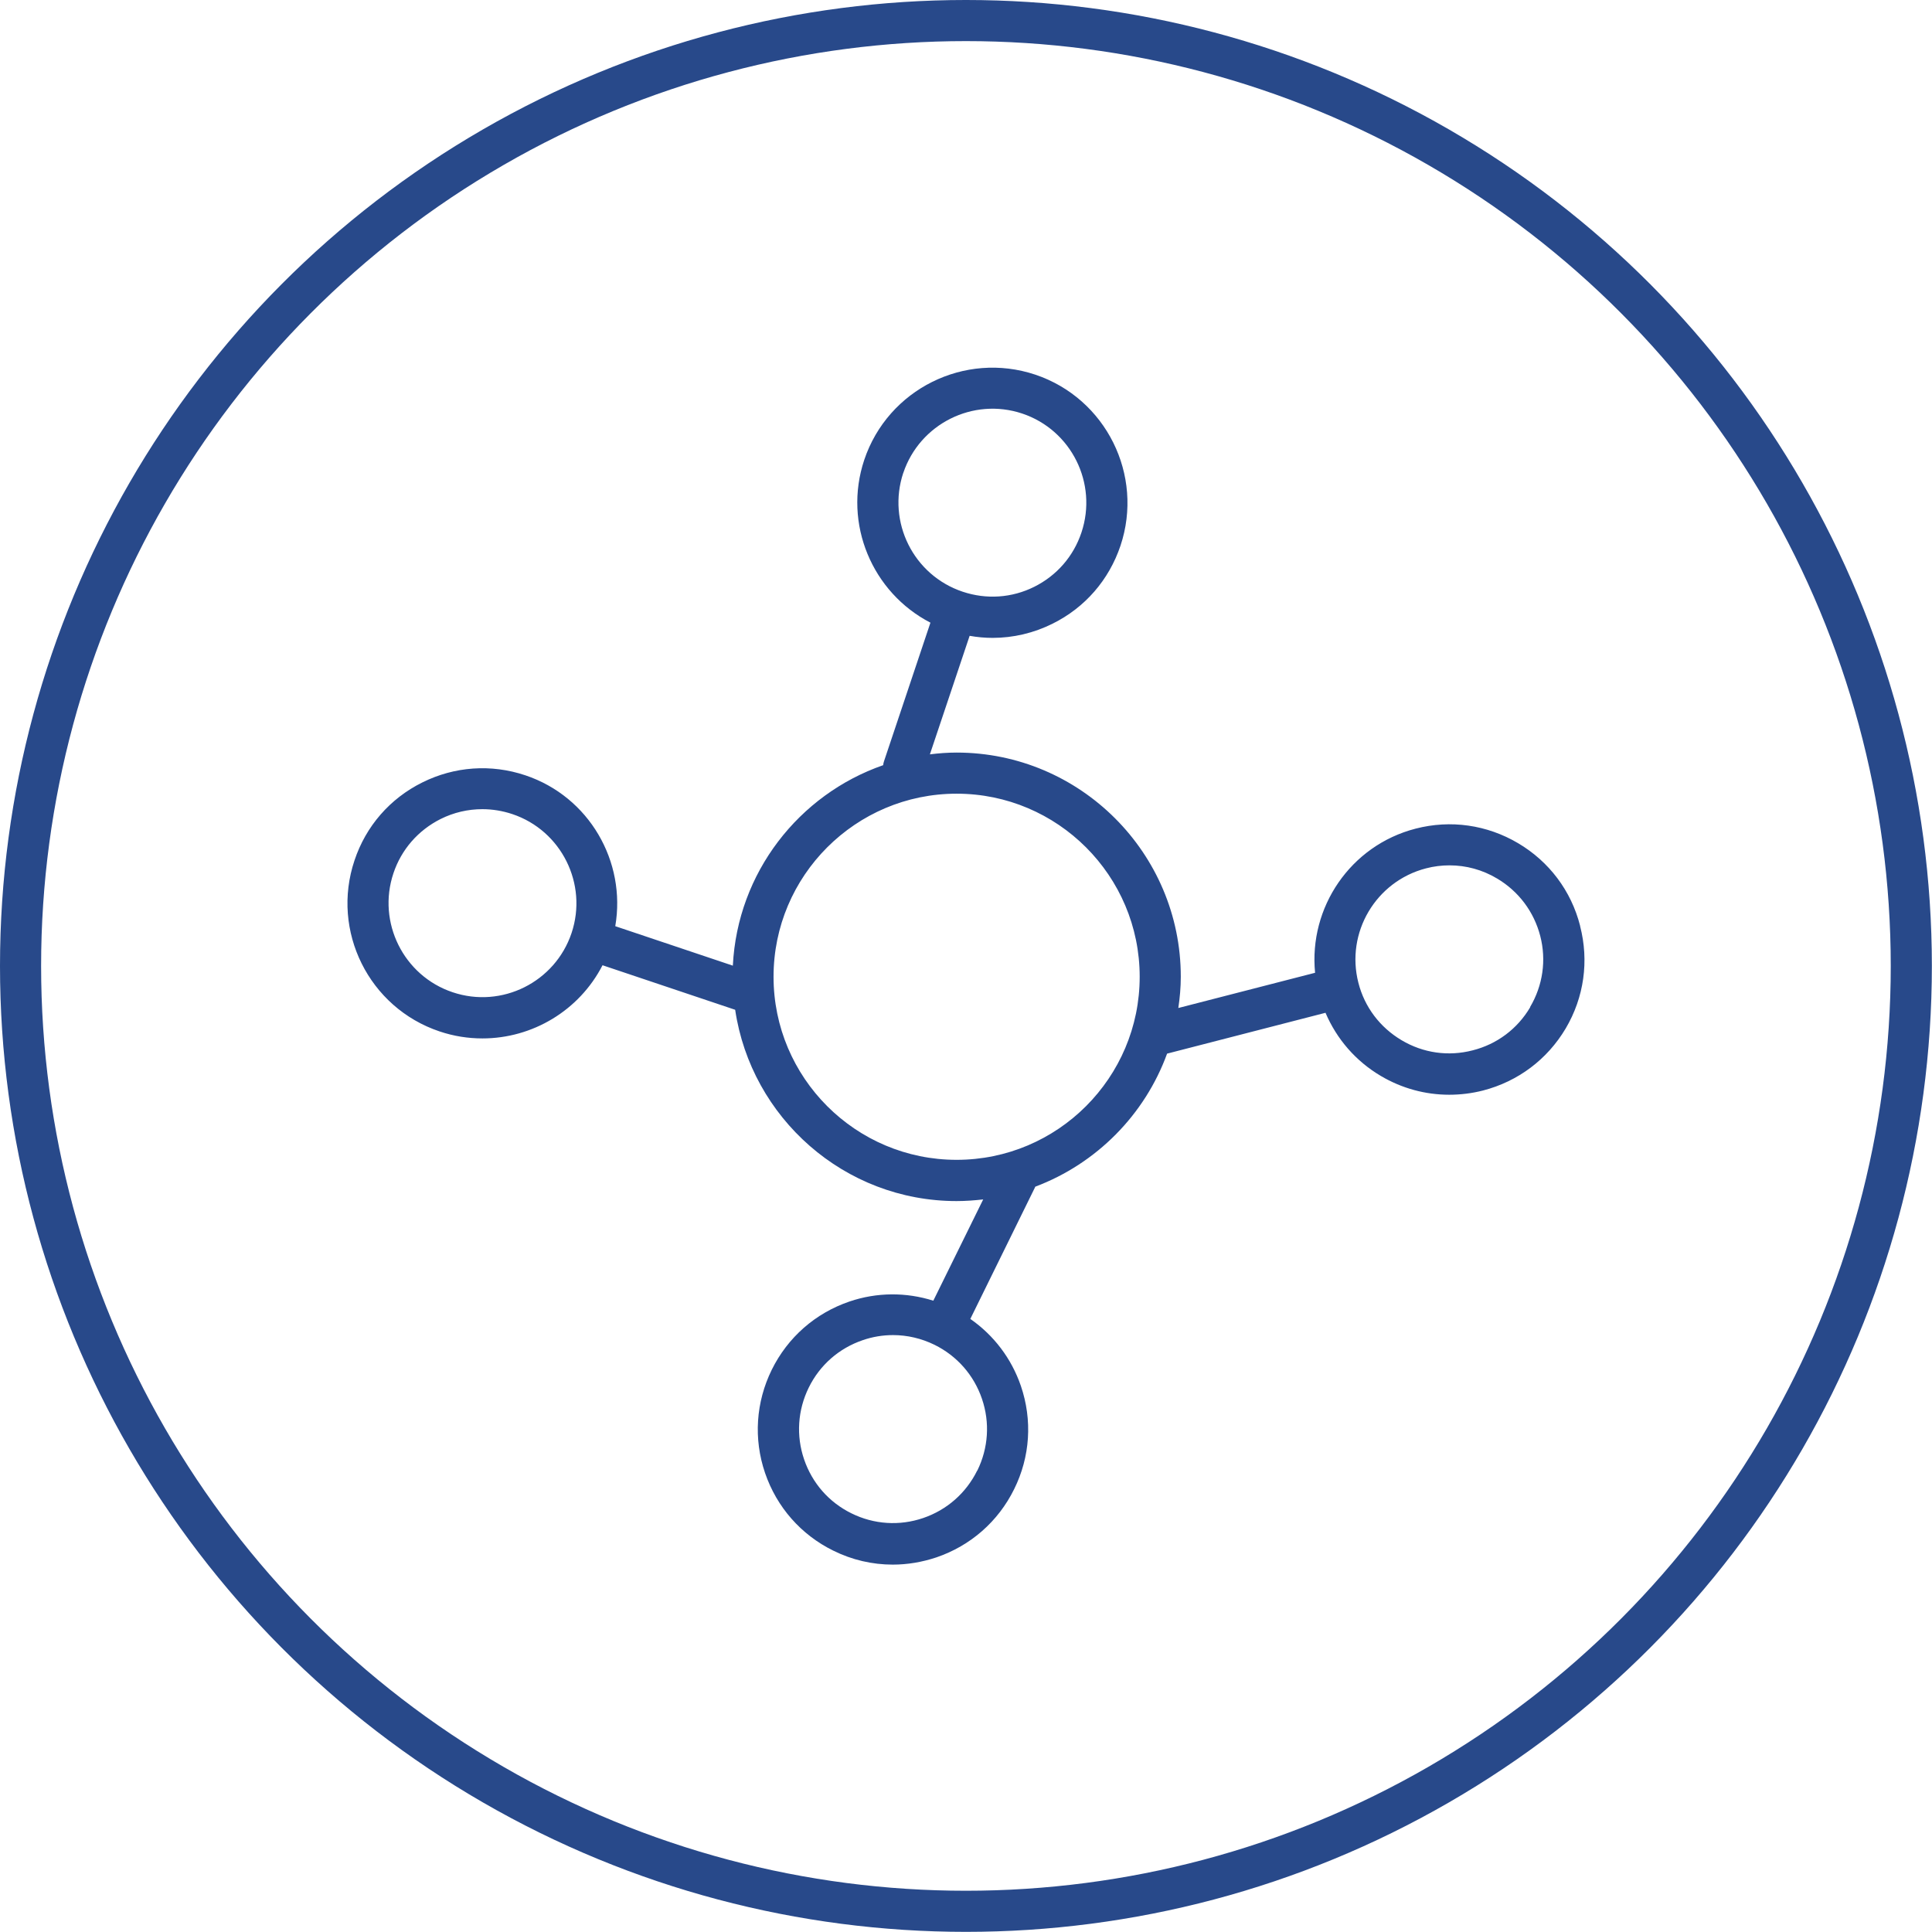
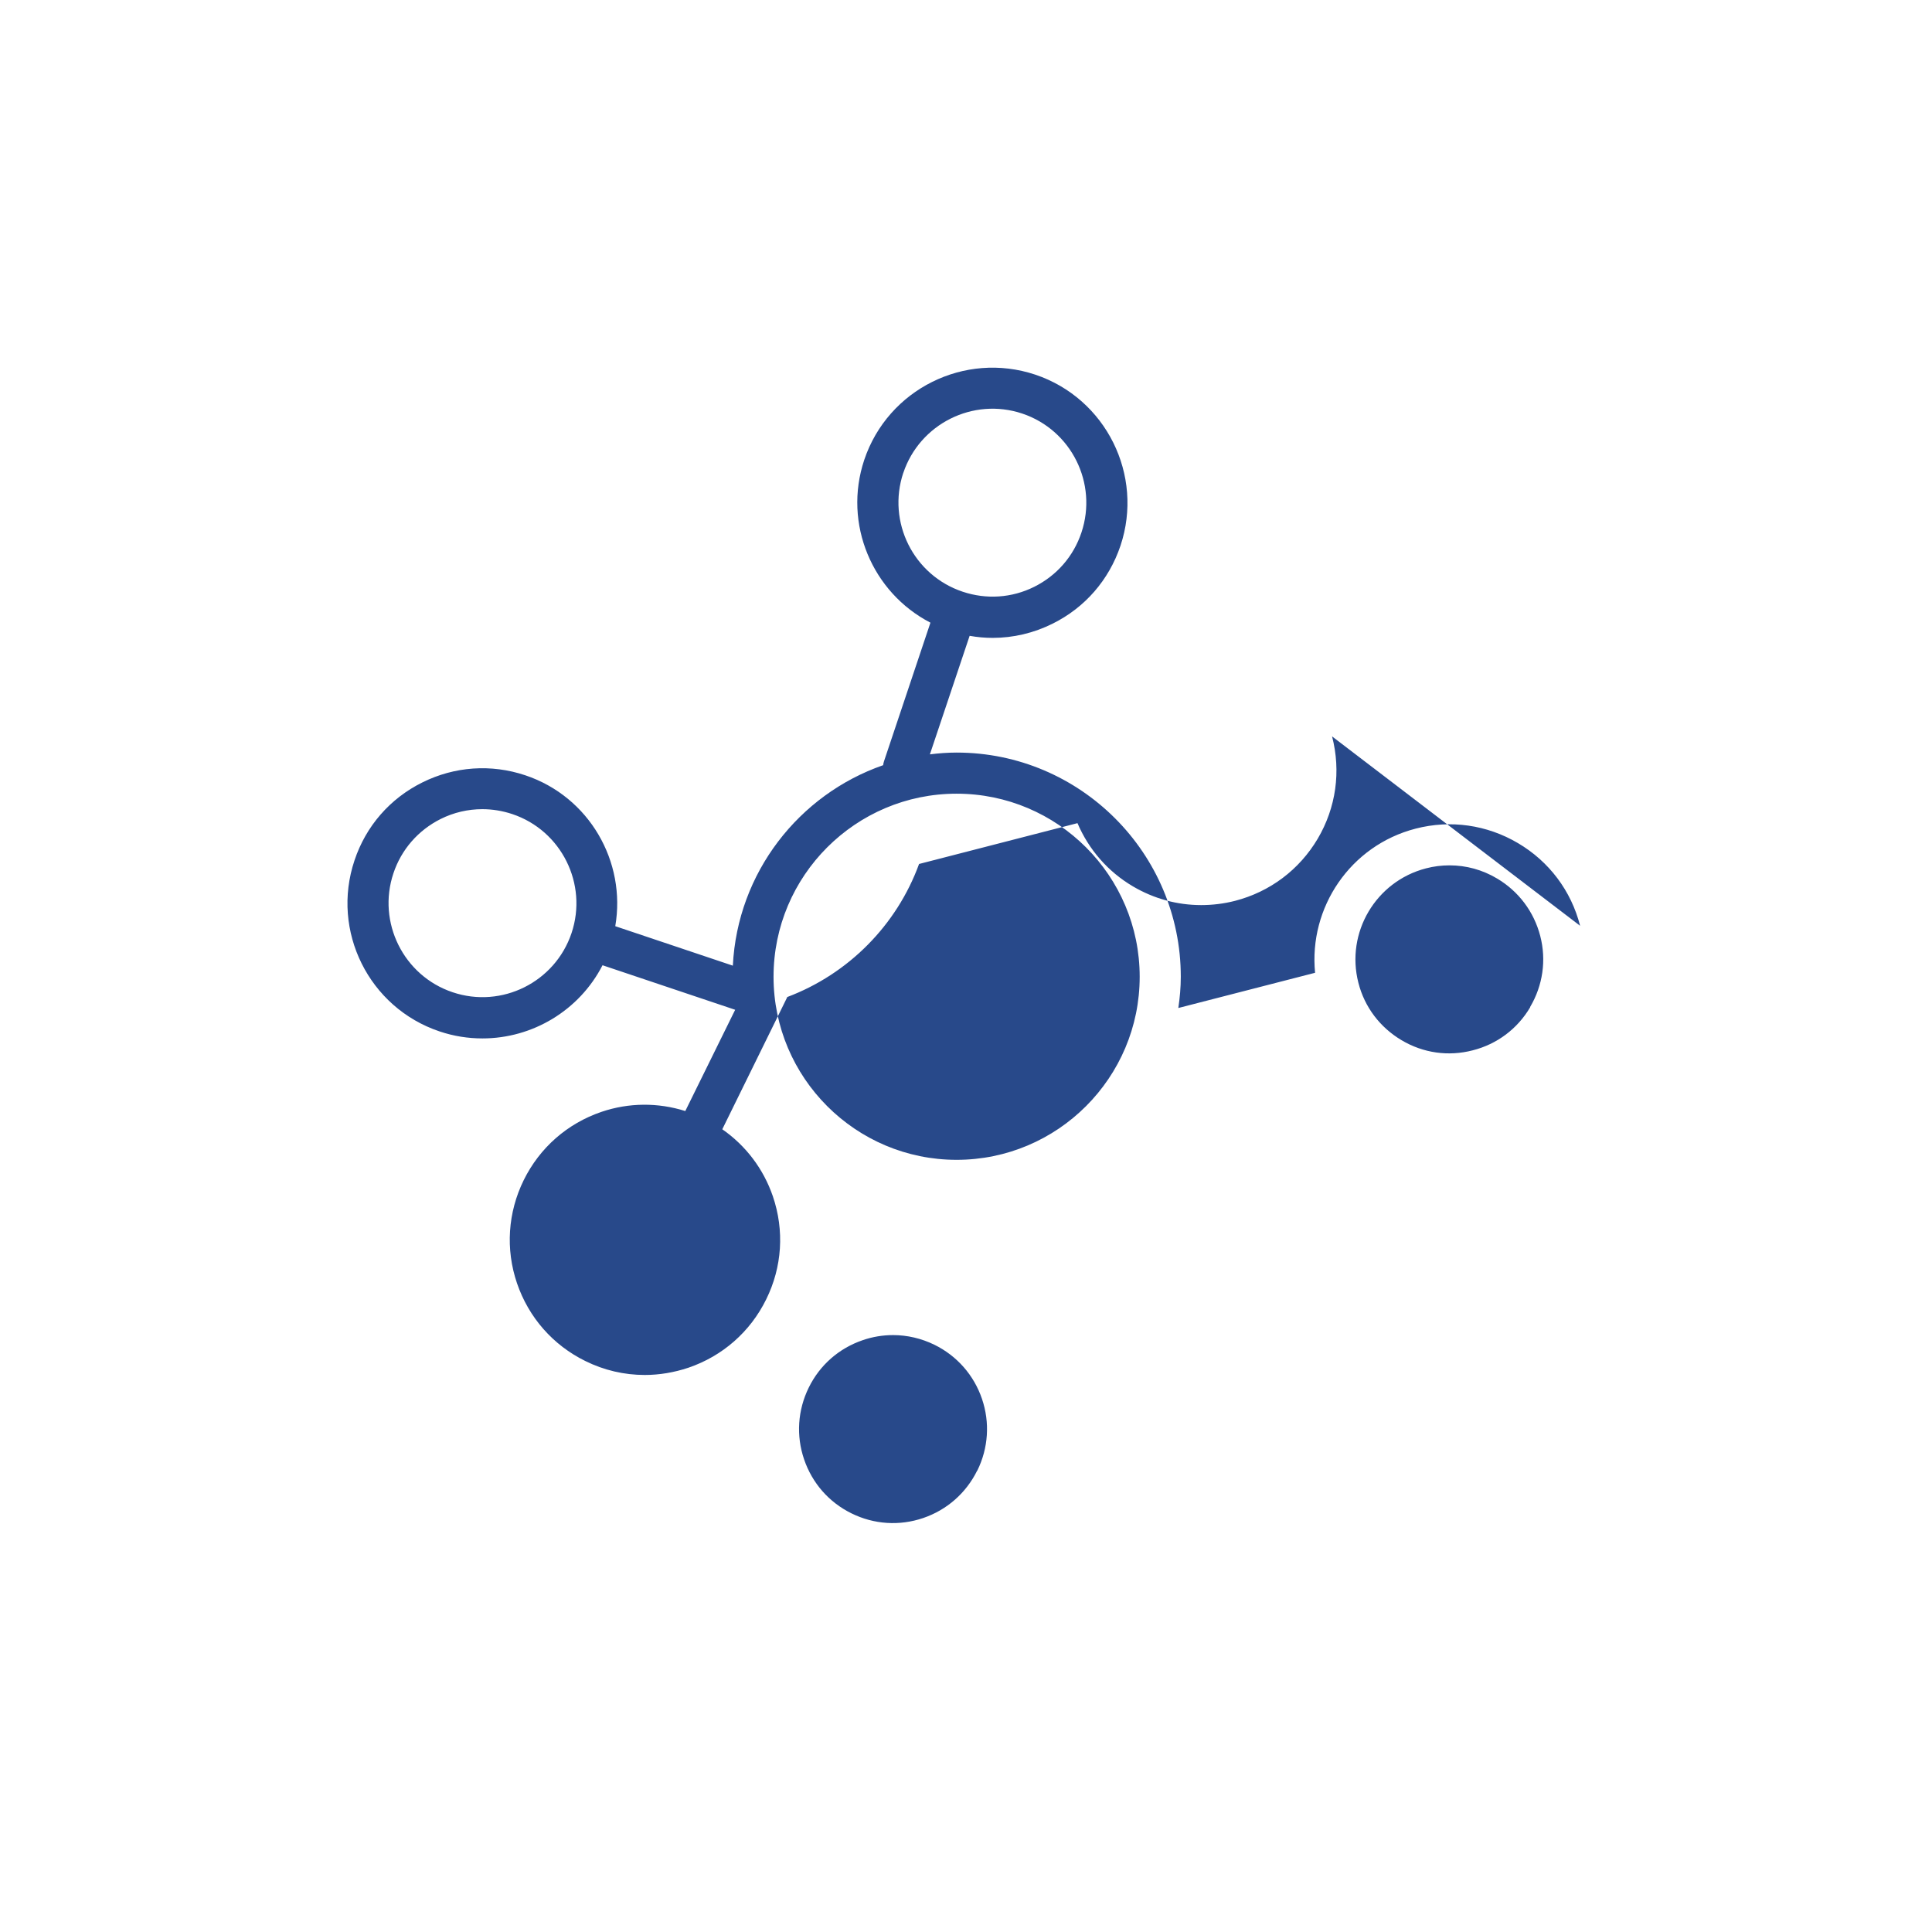
<svg xmlns="http://www.w3.org/2000/svg" id="_Слой_2" data-name="Слой 2" viewBox="0 0 140.99 140.99">
  <defs>
    <style> .cls-1 { fill: #28498a; } .cls-2 { fill: none; stroke: #28498a; stroke-miterlimit: 10; stroke-width: 3px; } </style>
  </defs>
  <g id="Layer_1" data-name="Layer 1">
-     <circle class="cls-2" cx="70.49" cy="70.49" r="68.99" />
-     <path class="cls-1" d="M115.31,67.56c-.65-2.55-2.26-4.69-4.53-6.03-2.27-1.34-4.92-1.72-7.47-1.06-4.77,1.23-7.81,5.76-7.34,10.52l-9.98,2.57c.11-.75.18-1.5.18-2.28,0-9.02-7.34-16.36-16.36-16.36-.66,0-1.31.05-1.95.13l2.9-8.65c.56.1,1.12.15,1.68.15,1.5,0,3-.35,4.38-1.04,2.36-1.17,4.11-3.19,4.95-5.69,1.72-5.15-1.06-10.75-6.22-12.48-5.15-1.72-10.75,1.06-12.48,6.22-1.56,4.67.59,9.69,4.83,11.88l-3.39,10.12c-.03.09-.05.18-.06.28-6.15,2.14-10.63,7.84-10.97,14.63l-8.58-2.88c.81-4.71-1.9-9.45-6.56-11.01-2.5-.84-5.17-.65-7.52.52-2.36,1.17-4.12,3.19-4.95,5.69-1.73,5.15,1.05,10.75,6.21,12.48,1.04.35,2.09.51,3.13.51,3.64,0,7.06-2.03,8.76-5.34l9.68,3.25c1.17,7.88,7.96,13.96,16.16,13.96.66,0,1.3-.05,1.94-.12l-3.64,7.39c-1.99-.63-4.12-.62-6.12.06-2.49.85-4.5,2.61-5.67,4.98-1.16,2.36-1.34,5.04-.49,7.53.85,2.49,2.62,4.51,4.98,5.67,1.37.68,2.85,1.02,4.34,1.02,1.07,0,2.14-.18,3.19-.53,2.49-.85,4.51-2.62,5.67-4.98,1.17-2.36,1.34-5.04.49-7.53-.69-2.01-1.98-3.7-3.69-4.89l4.71-9.58s.02-.05.03-.07c4.46-1.68,7.99-5.24,9.62-9.71l11.56-2.98c.82,1.92,2.21,3.53,4.04,4.61,1.54.91,3.25,1.37,4.99,1.37.82,0,1.65-.1,2.47-.31,2.55-.66,4.69-2.27,6.03-4.53,1.34-2.27,1.71-4.92,1.05-7.47ZM65.92,34.51c1.2-3.58,5.09-5.53,8.68-4.33,3.58,1.2,5.52,5.09,4.32,8.68-.58,1.74-1.8,3.14-3.44,3.96-1.64.82-3.5.94-5.23.36h0c-3.59-1.2-5.53-5.09-4.33-8.68ZM71.31,107.32c-.81,1.64-2.21,2.87-3.94,3.46-1.73.59-3.59.47-5.23-.34-1.65-.81-2.87-2.21-3.46-3.94-.59-1.73-.47-3.59.34-5.24s2.21-2.87,3.94-3.46c.72-.25,1.47-.37,2.21-.37,1.04,0,2.07.24,3.03.71h0c1.64.81,2.87,2.21,3.46,3.94.59,1.73.47,3.59-.34,5.24ZM33.03,72.41c-3.58-1.2-5.52-5.1-4.32-8.68.58-1.74,1.81-3.14,3.44-3.96.96-.48,2-.72,3.05-.72.73,0,1.47.12,2.19.36,3.58,1.2,5.52,5.1,4.32,8.68-1.2,3.58-5.09,5.53-8.68,4.32ZM69.81,84.64c-7.37,0-13.36-5.99-13.36-13.36s5.99-13.36,13.36-13.36,13.36,5.99,13.36,13.36-5.99,13.36-13.36,13.36ZM111.67,73.5c-.93,1.58-2.42,2.7-4.2,3.15-1.77.46-3.61.2-5.19-.74s-2.7-2.42-3.15-4.19c-.94-3.66,1.27-7.4,4.93-8.35.57-.15,1.15-.22,1.72-.22,1.21,0,2.4.32,3.47.96,1.57.93,2.69,2.42,3.15,4.19,0,0,0,0,0,0,.46,1.77.19,3.62-.74,5.19Z" />
+     <path class="cls-1" d="M115.31,67.56c-.65-2.55-2.26-4.69-4.53-6.03-2.27-1.34-4.92-1.72-7.47-1.06-4.77,1.23-7.81,5.76-7.34,10.52l-9.98,2.57c.11-.75.18-1.5.18-2.28,0-9.02-7.34-16.36-16.36-16.36-.66,0-1.31.05-1.95.13l2.9-8.65c.56.1,1.12.15,1.68.15,1.5,0,3-.35,4.38-1.04,2.36-1.17,4.11-3.19,4.95-5.69,1.72-5.15-1.06-10.75-6.22-12.48-5.15-1.72-10.75,1.06-12.48,6.22-1.56,4.67.59,9.69,4.83,11.88l-3.39,10.12c-.03.09-.05.18-.06.28-6.15,2.14-10.63,7.84-10.97,14.63l-8.58-2.88c.81-4.71-1.9-9.45-6.56-11.01-2.5-.84-5.17-.65-7.52.52-2.36,1.17-4.12,3.19-4.95,5.69-1.73,5.15,1.05,10.75,6.21,12.48,1.04.35,2.09.51,3.13.51,3.64,0,7.06-2.03,8.76-5.34l9.68,3.25l-3.64,7.39c-1.99-.63-4.12-.62-6.12.06-2.49.85-4.5,2.61-5.67,4.98-1.16,2.36-1.34,5.04-.49,7.53.85,2.49,2.62,4.51,4.98,5.67,1.37.68,2.85,1.02,4.34,1.02,1.07,0,2.14-.18,3.19-.53,2.49-.85,4.51-2.62,5.67-4.98,1.17-2.36,1.34-5.04.49-7.53-.69-2.01-1.98-3.7-3.69-4.89l4.71-9.58s.02-.05.03-.07c4.46-1.68,7.99-5.24,9.62-9.71l11.56-2.98c.82,1.92,2.21,3.53,4.04,4.61,1.54.91,3.25,1.37,4.99,1.37.82,0,1.65-.1,2.47-.31,2.55-.66,4.69-2.27,6.03-4.53,1.34-2.27,1.71-4.92,1.05-7.47ZM65.92,34.51c1.2-3.58,5.09-5.53,8.68-4.33,3.58,1.2,5.52,5.09,4.32,8.68-.58,1.74-1.8,3.14-3.44,3.96-1.64.82-3.5.94-5.23.36h0c-3.59-1.2-5.53-5.09-4.33-8.68ZM71.31,107.32c-.81,1.64-2.21,2.87-3.94,3.46-1.73.59-3.59.47-5.23-.34-1.65-.81-2.87-2.21-3.46-3.94-.59-1.73-.47-3.59.34-5.24s2.21-2.87,3.94-3.46c.72-.25,1.47-.37,2.21-.37,1.04,0,2.07.24,3.03.71h0c1.64.81,2.87,2.21,3.46,3.94.59,1.73.47,3.59-.34,5.24ZM33.03,72.41c-3.58-1.2-5.52-5.1-4.32-8.68.58-1.74,1.81-3.14,3.44-3.96.96-.48,2-.72,3.05-.72.73,0,1.47.12,2.19.36,3.58,1.2,5.52,5.1,4.32,8.68-1.2,3.58-5.09,5.53-8.68,4.32ZM69.81,84.64c-7.37,0-13.36-5.99-13.36-13.36s5.99-13.36,13.36-13.36,13.36,5.99,13.36,13.36-5.99,13.36-13.36,13.36ZM111.67,73.5c-.93,1.58-2.42,2.7-4.2,3.15-1.77.46-3.61.2-5.19-.74s-2.7-2.42-3.15-4.19c-.94-3.66,1.27-7.4,4.93-8.35.57-.15,1.15-.22,1.72-.22,1.21,0,2.4.32,3.47.96,1.57.93,2.69,2.42,3.15,4.19,0,0,0,0,0,0,.46,1.77.19,3.62-.74,5.19Z" />
  </g>
</svg>